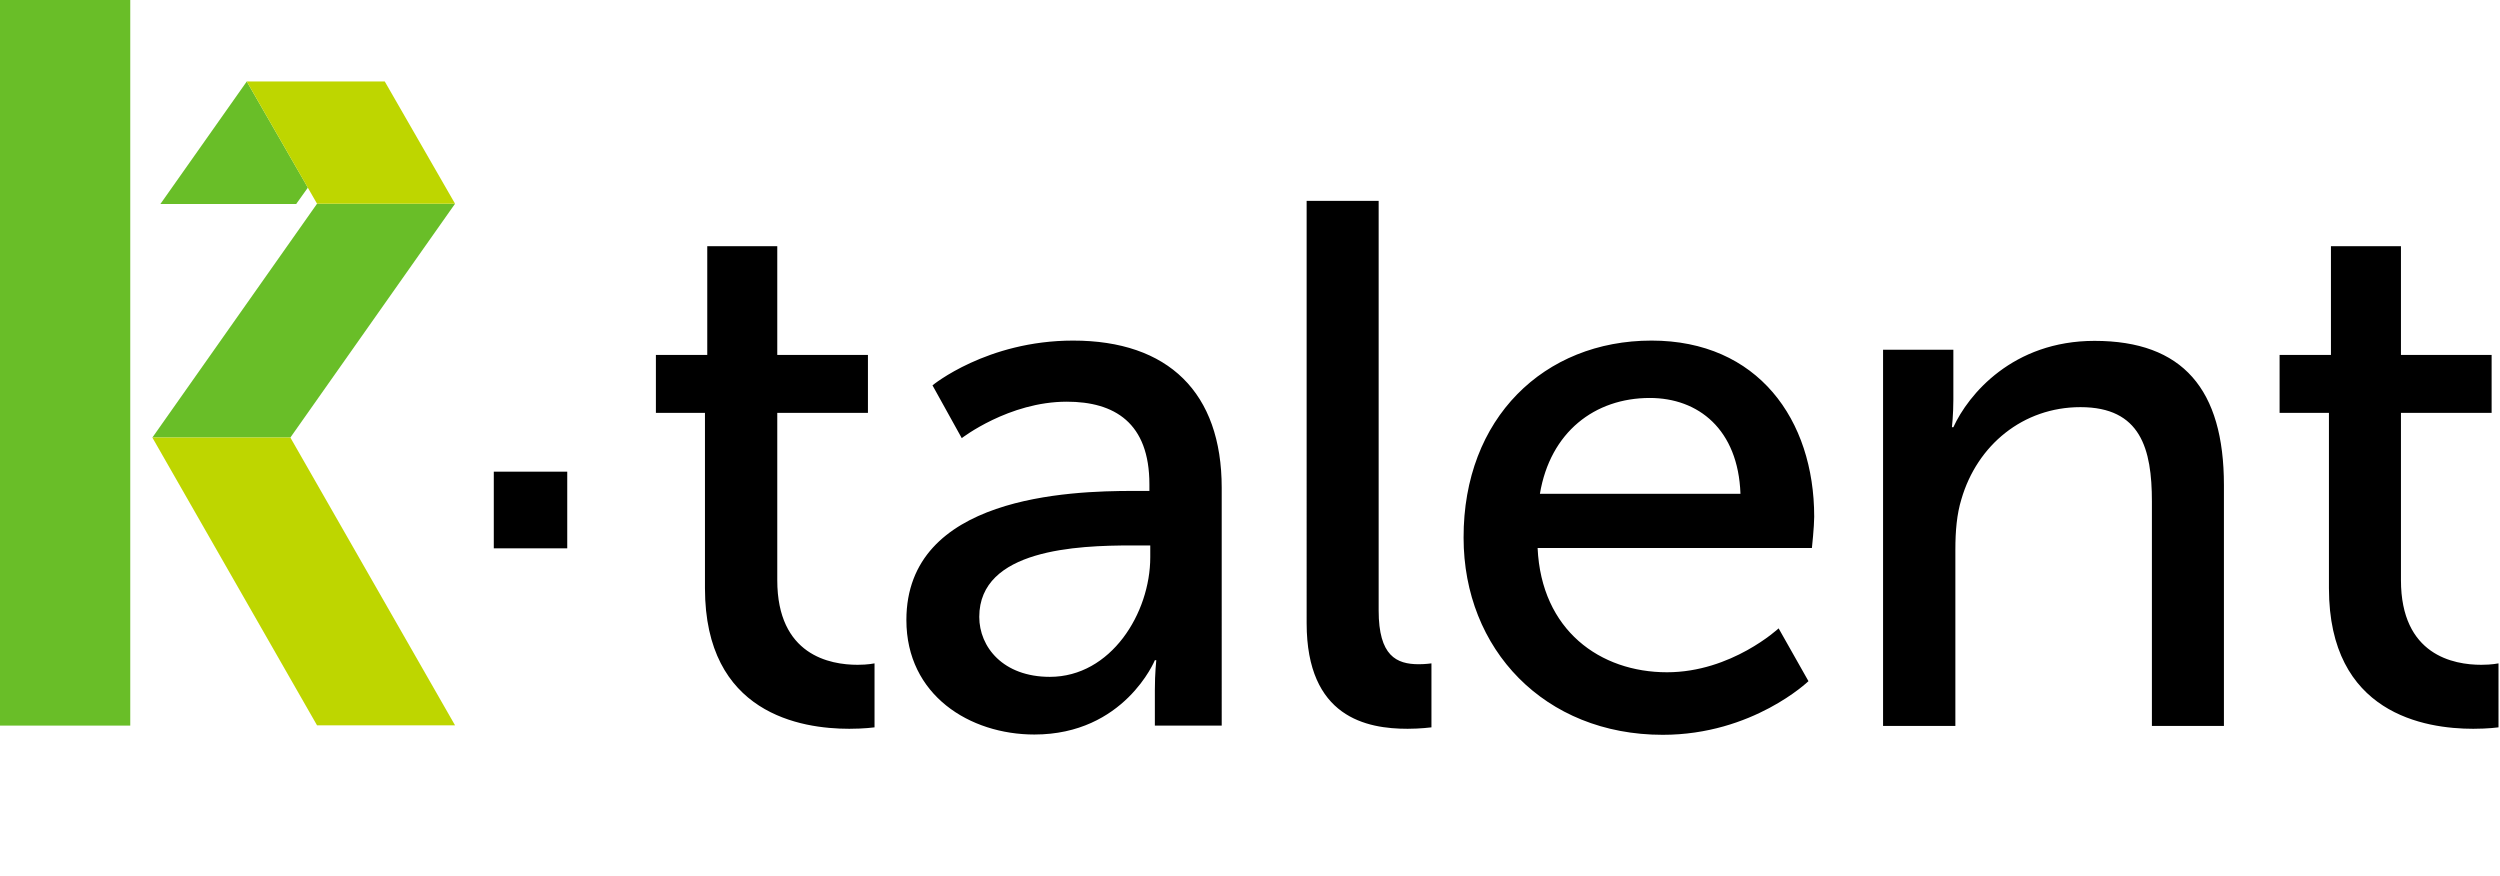
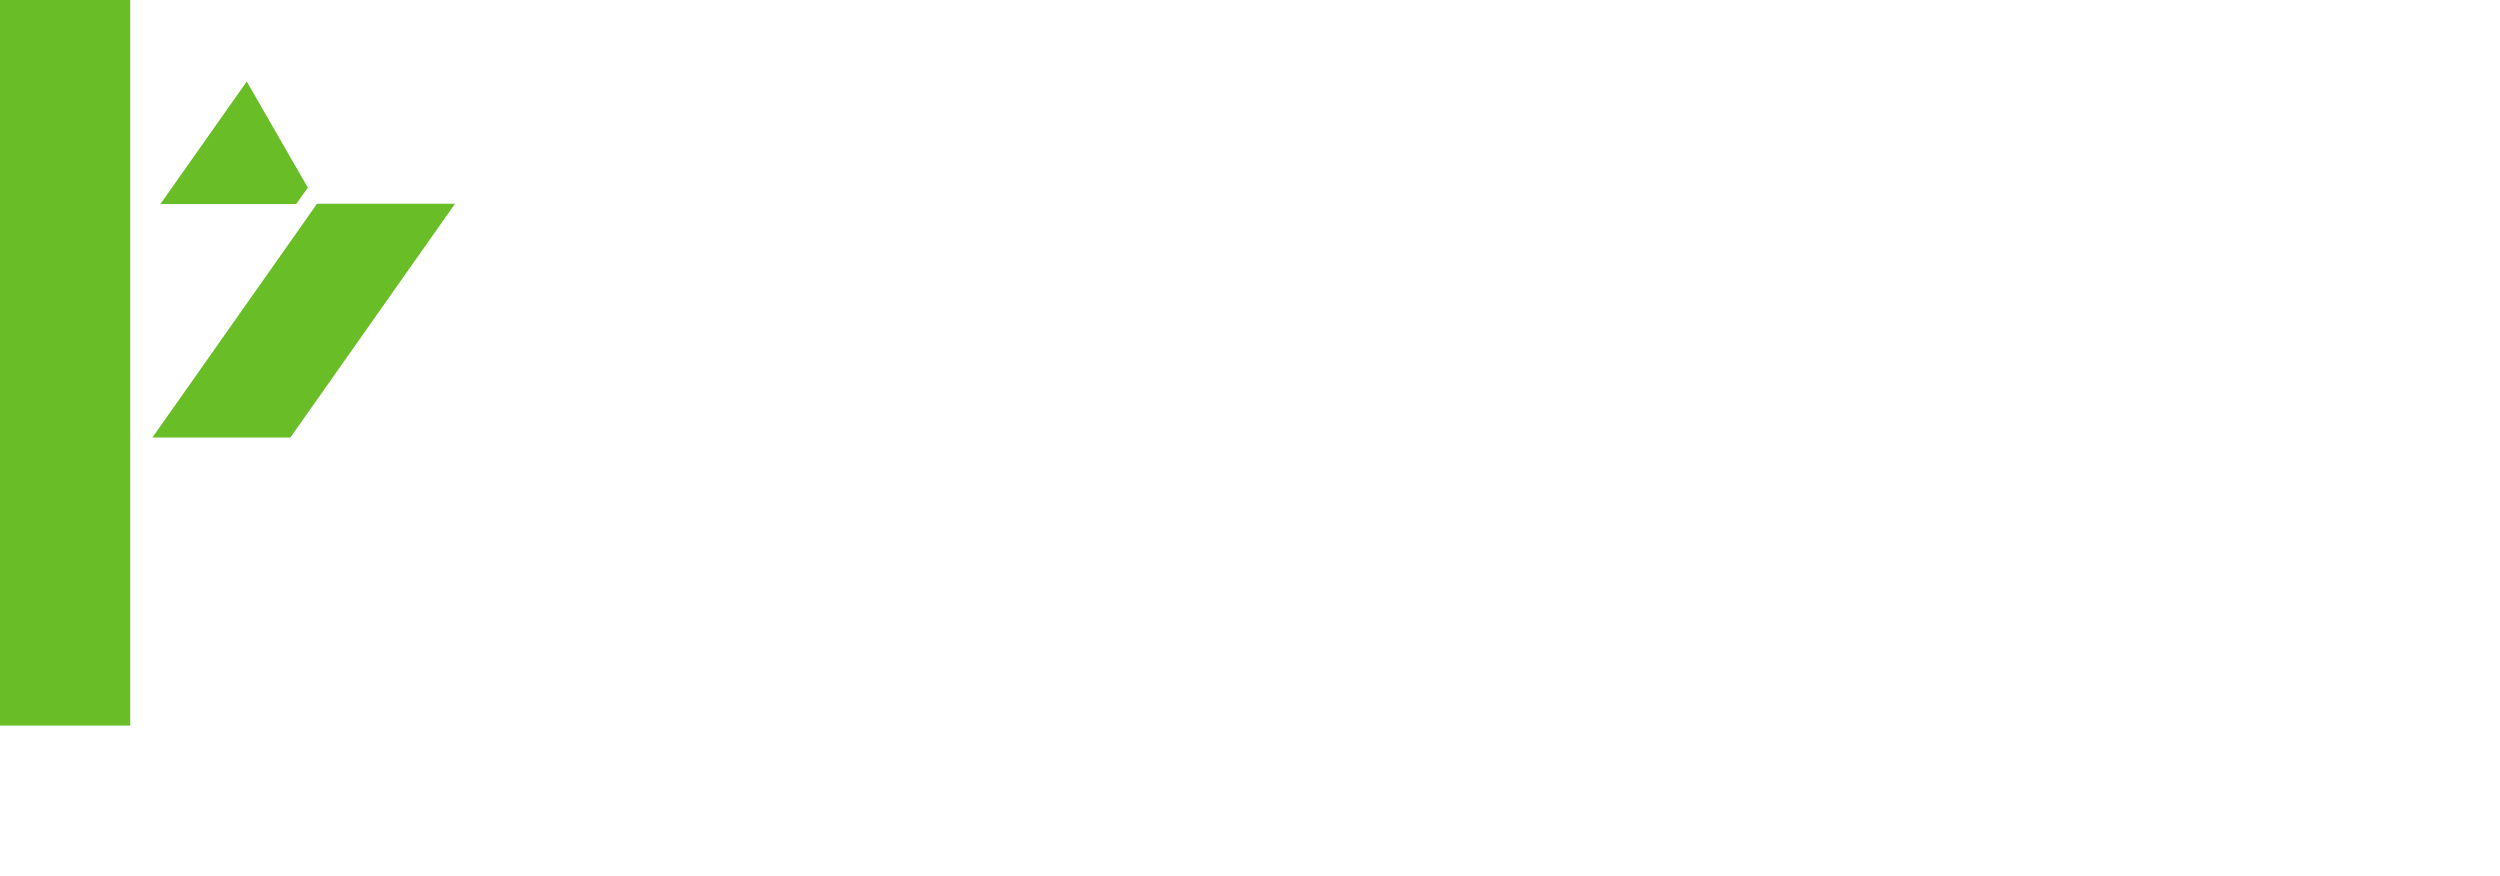
<svg xmlns="http://www.w3.org/2000/svg" fill="none" viewBox="0 0 882 309">
  <path fill="#69BE28" d="M0 256h45.956V0H0v256ZM104.566 71.87l4.049-5.668-21.56-37.454-30.47 43.224h47.981v-.102Zm55.978 0h-48.69l-58.103 82.5h48.689l58.104-82.499Z" />
-   <path fill="#BED600" d="M102.44 154.369H53.75l58.104 101.53h48.69l-58.104-101.53Zm9.414-82.499h48.69l-24.8-43.122h-48.69l24.8 43.122Z" />
-   <path class="text" fill="#000" d="M174.21 166.415h25.913v27.027H174.21v-27.027Zm74.502-20.751h-17.31v-20.448h18.12V86.852h24.699v38.364h31.987v20.448h-31.987v59.014c0 26.522 18.625 29.862 28.343 29.862 3.644 0 5.972-.506 5.972-.506v22.573s-3.644.506-8.908.506c-17.006 0-50.916-5.263-50.916-49.6v-61.849Zm151.029 27.533h5.769v-2.328c0-21.764-12.349-29.153-29.153-29.153-20.447 0-37.048 12.856-37.048 12.856l-10.325-18.626s19.131-15.791 49.6-15.791c33.607 0 52.435 18.322 52.435 51.929V256h-23.585v-12.552c0-6.074.506-10.528.506-10.528h-.506s-10.73 26.218-42.515 26.218c-22.776 0-45.147-13.868-45.147-40.389 0-43.73 57.699-45.552 79.969-45.552Zm-29.356 65.594c21.561 0 35.429-22.472 35.429-42.211v-4.15h-6.58c-19.131 0-53.75 1.316-53.75 25.205 0 10.629 8.401 21.156 24.901 21.156Zm90.496-167.933h25.509v144.55c0 15.994 6.276 18.93 14.171 18.93 2.329 0 4.454-.304 4.454-.304v22.573s-3.947.506-8.401.506c-14.374 0-35.632-3.947-35.632-37.251V70.858h-.101Zm121.775 49.297c37.453 0 57.395 27.837 57.395 62.152 0 3.442-.81 11.034-.81 11.034h-96.772c1.316 29.052 22.067 43.831 45.653 43.831 22.776 0 39.377-15.488 39.377-15.488l10.527 18.626s-19.638 18.929-51.423 18.929c-41.705 0-70.25-30.165-70.25-69.542-.102-42.211 28.444-69.542 66.303-69.542Zm31.38 54.054c-.81-22.775-14.881-33.809-31.988-33.809-19.435 0-35.125 12.046-38.769 33.809h70.757Zm50.41-50.815h24.699v17.613c0 5.264-.506 9.718-.506 9.718h.506c5.264-11.54 20.954-30.469 49.803-30.469 31.178 0 45.653 17.107 45.653 50.916v84.929h-25.408v-79.159c0-18.625-3.948-33.303-25.205-33.303-20.245 0-36.441 13.362-42.009 32.494-1.619 5.263-2.125 11.236-2.125 17.815v62.153h-25.509V123.394h.101Zm157.102 22.27h-17.309v-20.448h18.119V86.852h24.699v38.364h31.988v20.448h-31.988v59.014c0 26.522 18.626 29.862 28.344 29.862 3.745 0 6.073-.506 6.073-.506v22.573s-3.644.506-8.908.506c-17.006 0-50.916-5.263-50.916-49.6v-61.849h-.102Z" />
</svg>